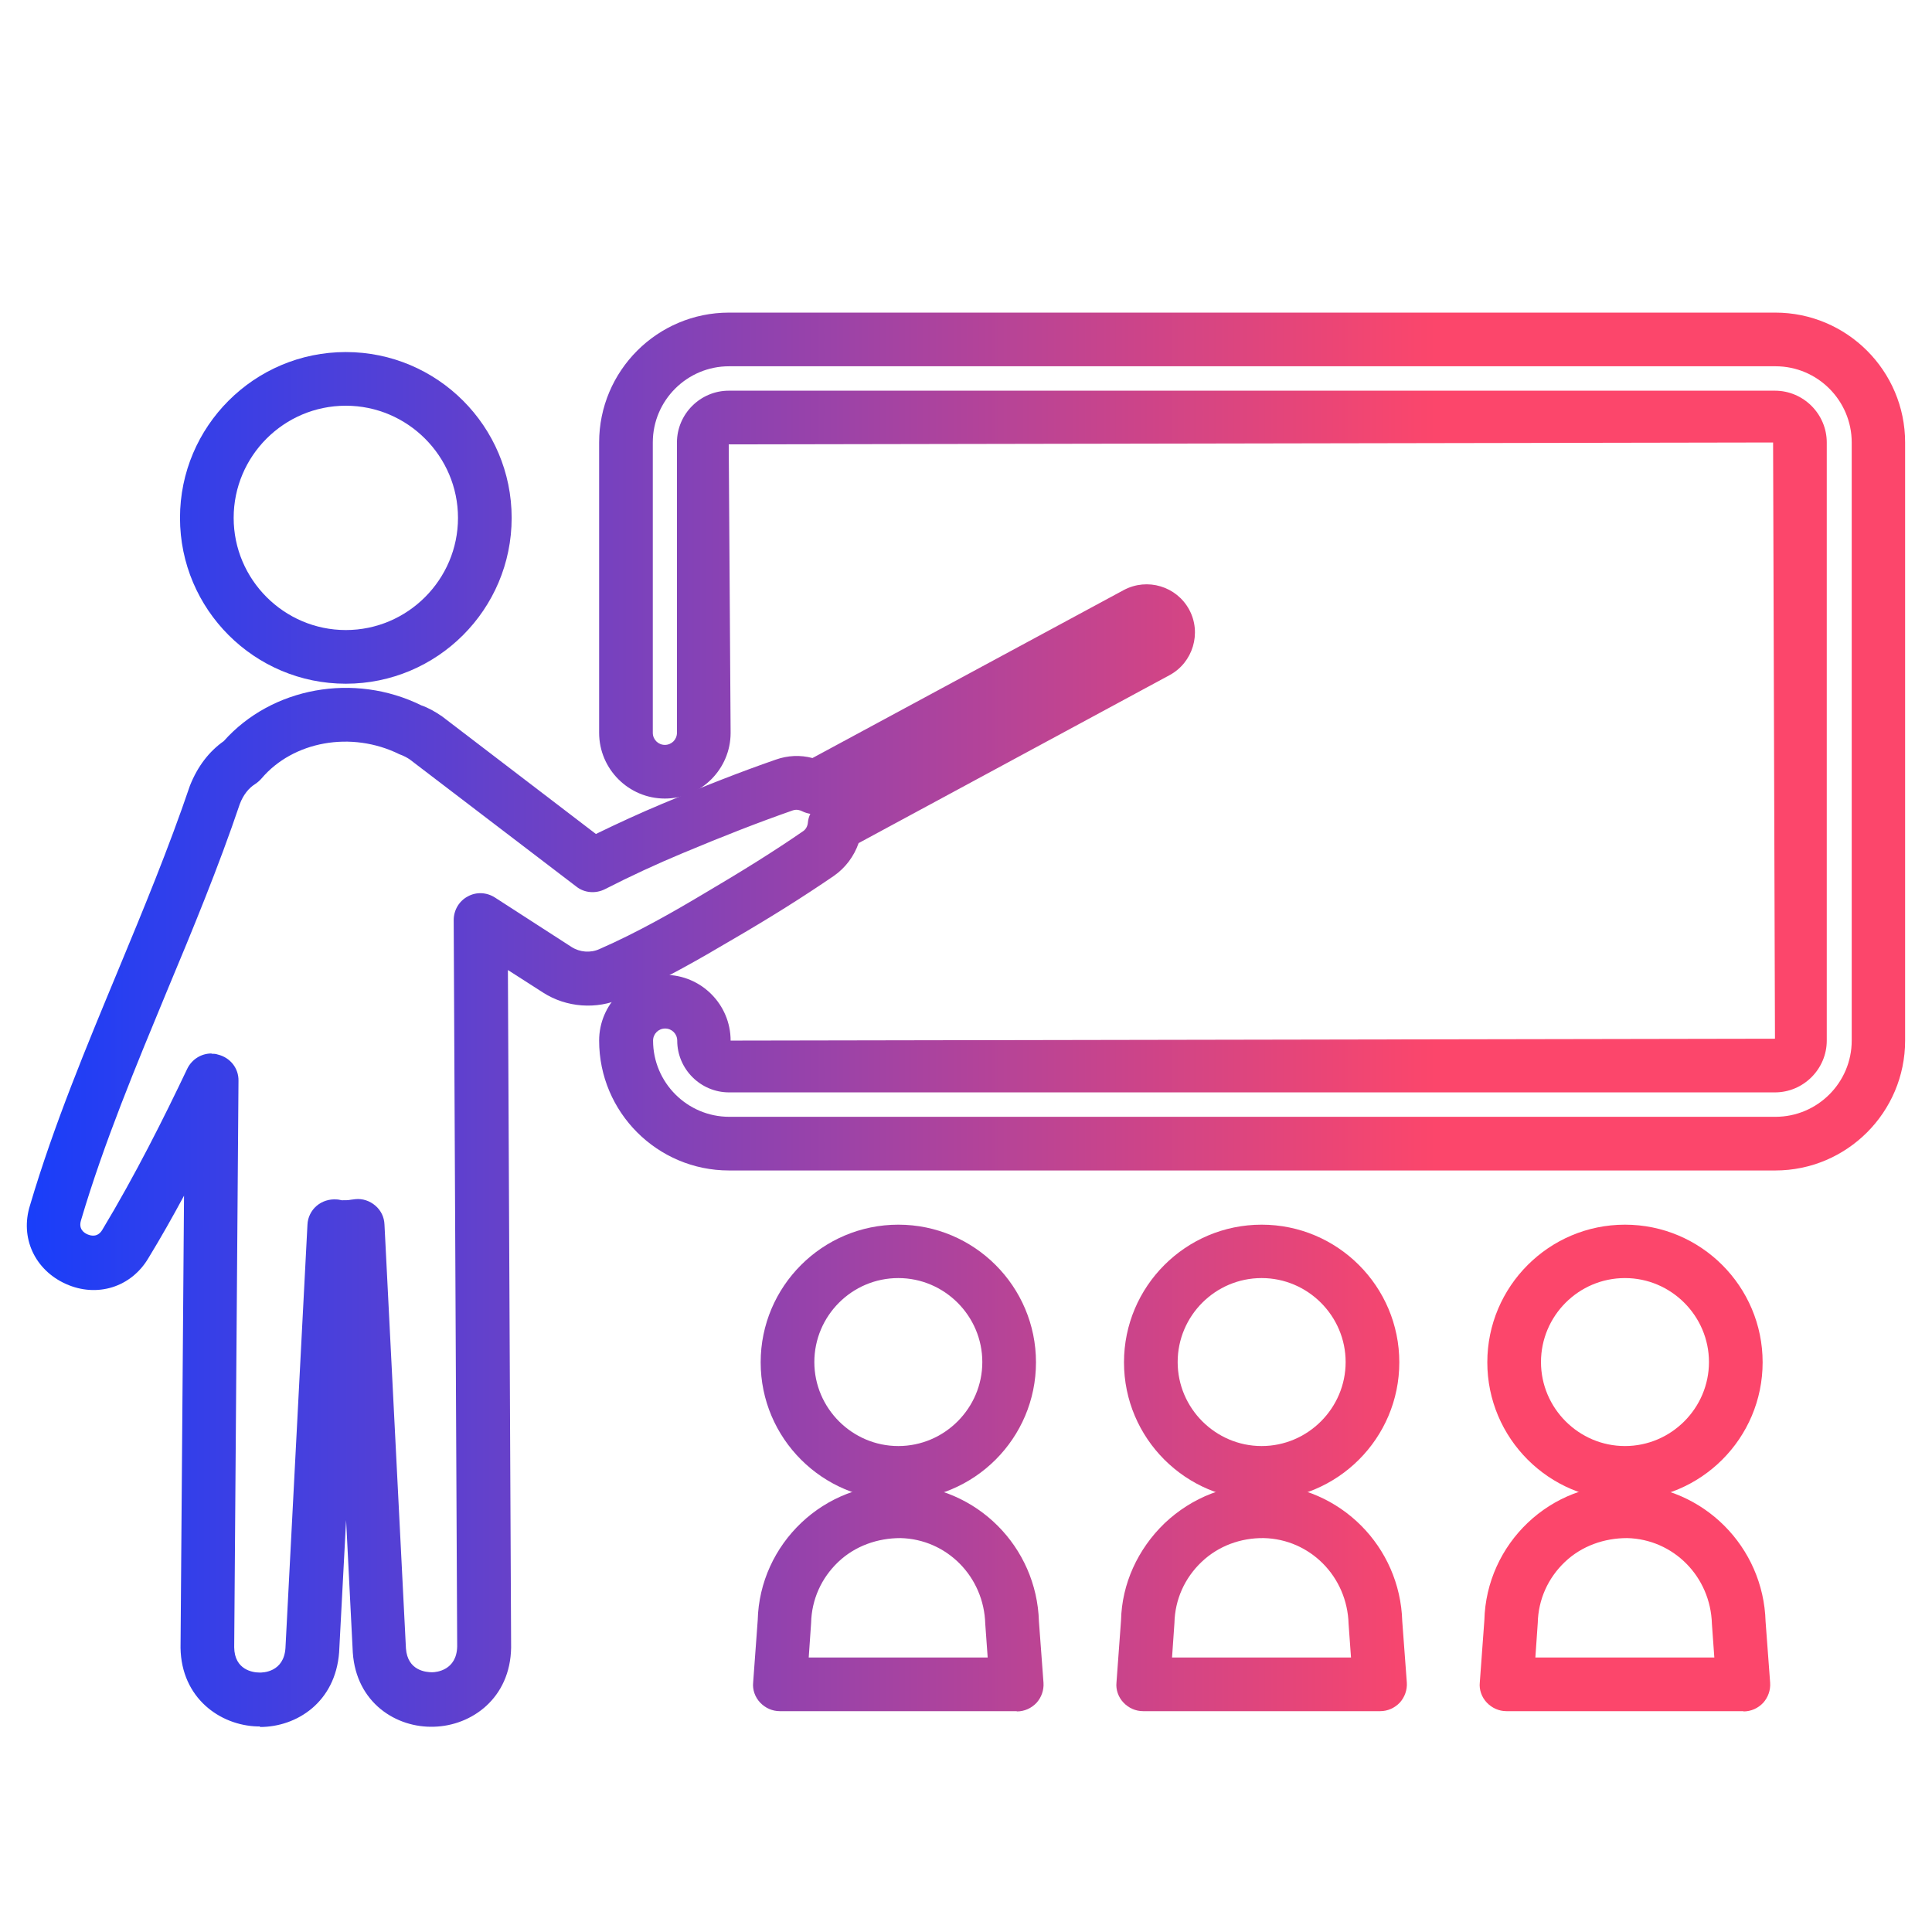
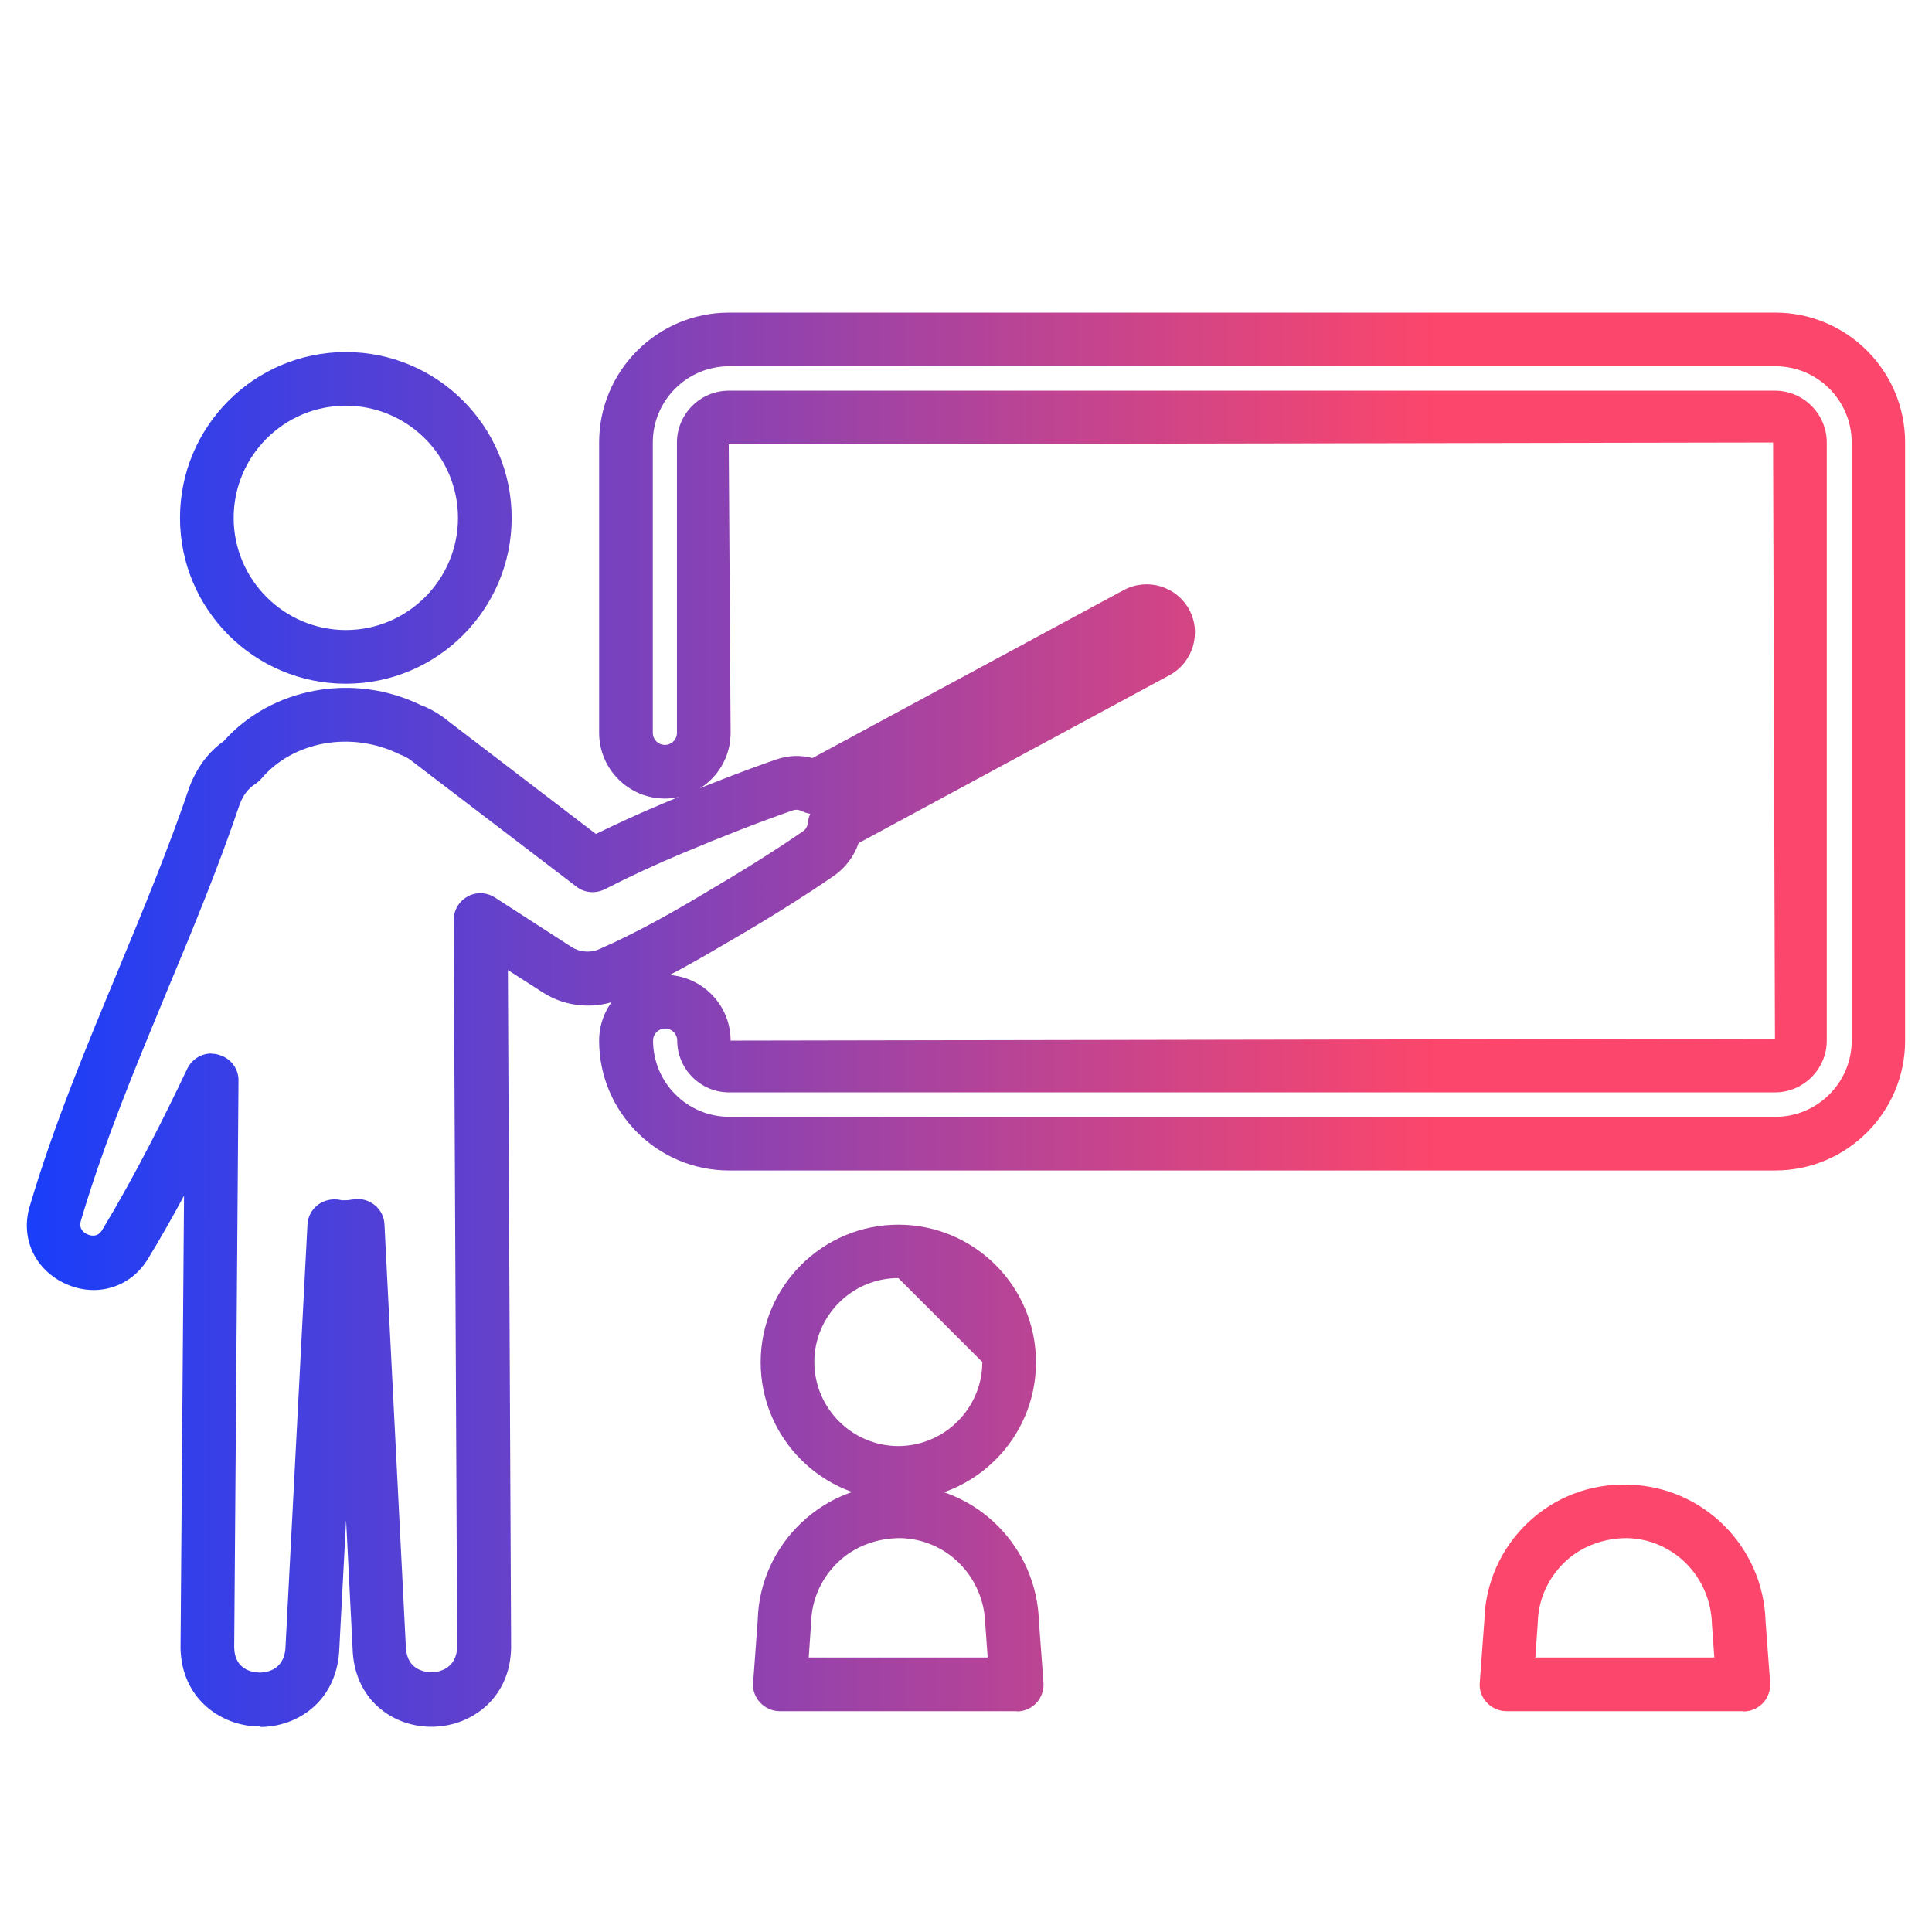
<svg xmlns="http://www.w3.org/2000/svg" width="72" height="72" viewBox="0 0 72 72" fill="none">
  <g clip-path="url(#clip0_4648_9649)">
    <path d="M12.888 25.48C9.478 25.48 6.708 22.71 6.708 19.3C6.708 15.89 9.478 13.12 12.888 13.12C16.298 13.12 19.068 15.89 19.068 19.3C19.068 22.71 16.298 25.48 12.888 25.48ZM12.888 15.12C10.578 15.12 8.708 17 8.708 19.3C8.708 21.6 10.588 23.48 12.888 23.48C15.188 23.48 17.068 21.6 17.068 19.3C17.068 17 15.188 15.12 12.888 15.12Z" fill="url(#paint0_linear_4648_9649)" />
    <path d="M9.688 64.34C9.688 64.34 9.628 64.34 9.598 64.34C8.198 64.3 6.758 63.28 6.728 61.41L6.858 44.56C6.438 45.34 5.998 46.12 5.528 46.89C4.888 47.97 3.618 48.37 2.458 47.85C1.298 47.33 0.738 46.13 1.118 44.92C2.008 41.91 3.228 38.99 4.398 36.17C5.328 33.93 6.288 31.61 7.078 29.28C7.368 28.55 7.798 28 8.338 27.62C10.128 25.61 13.198 25.05 15.708 26.29C15.948 26.37 16.218 26.52 16.478 26.7L22.208 31.08C23.028 30.68 23.858 30.3 24.668 29.96C26.258 29.29 27.608 28.76 28.908 28.31C29.358 28.15 29.828 28.13 30.278 28.25L41.878 21.99C42.758 21.52 43.848 21.85 44.318 22.72C44.788 23.59 44.458 24.69 43.588 25.16L31.998 31.42C31.828 31.91 31.508 32.34 31.078 32.64C29.938 33.42 28.718 34.19 27.218 35.06C26.138 35.7 24.698 36.53 23.168 37.21C22.238 37.63 21.108 37.55 20.238 36.99L18.928 36.15L19.048 61.4C19.018 63.29 17.578 64.31 16.178 64.35C14.768 64.4 13.278 63.46 13.148 61.59L12.898 56.65L12.638 61.58C12.498 63.43 11.068 64.36 9.688 64.36V64.34ZM7.888 39.27C7.958 39.27 8.038 39.27 8.118 39.3C8.578 39.41 8.898 39.81 8.888 40.28L8.728 61.39C8.738 62.24 9.438 62.33 9.658 62.33C9.808 62.34 10.578 62.31 10.638 61.42L11.458 45.64C11.468 45.37 11.598 45.11 11.798 44.94C12.008 44.76 12.278 44.68 12.548 44.7C12.608 44.7 12.678 44.72 12.738 44.73C12.878 44.73 12.978 44.73 13.078 44.71L13.238 44.69C13.508 44.66 13.778 44.75 13.988 44.93C14.198 45.11 14.318 45.36 14.328 45.63L15.128 61.43C15.188 62.27 15.888 62.32 16.108 62.32C16.258 62.32 17.018 62.25 17.038 61.36L16.908 34.29C16.908 33.92 17.108 33.58 17.428 33.41C17.748 33.23 18.138 33.25 18.448 33.45L21.298 35.29C21.608 35.49 22.008 35.52 22.338 35.37C23.778 34.74 25.148 33.95 26.188 33.33C27.648 32.47 28.838 31.73 29.938 30.97C30.038 30.9 30.098 30.78 30.108 30.65C30.118 30.54 30.148 30.43 30.198 30.33C30.088 30.31 29.988 30.28 29.888 30.23C29.828 30.2 29.698 30.15 29.548 30.2C28.288 30.64 26.978 31.15 25.428 31.8C24.468 32.2 23.498 32.65 22.538 33.14C22.198 33.31 21.778 33.28 21.478 33.04L15.268 28.3C15.178 28.24 15.058 28.17 14.888 28.11C13.088 27.22 10.918 27.63 9.748 29.01C9.678 29.09 9.598 29.16 9.508 29.22C9.268 29.37 9.068 29.62 8.938 29.96C8.148 32.3 7.178 34.65 6.228 36.92C5.078 39.7 3.878 42.57 3.018 45.48C2.928 45.78 3.098 45.93 3.258 46C3.418 46.07 3.648 46.1 3.808 45.84C5.038 43.8 6.108 41.66 6.978 39.83C7.148 39.48 7.498 39.26 7.878 39.26L7.888 39.27Z" fill="url(#paint1_linear_4648_9649)" />
    <path d="M66.158 43.62H27.168C24.498 43.62 22.328 41.45 22.328 38.78C22.328 37.43 23.428 36.33 24.778 36.33C26.128 36.33 27.228 37.43 27.228 38.78L66.148 38.71L66.078 16.49L27.158 16.56L27.228 27.31C27.228 28.66 26.128 29.76 24.778 29.76C23.428 29.76 22.328 28.66 22.328 27.31V16.49C22.328 13.82 24.498 11.65 27.168 11.65H66.158C68.828 11.65 70.998 13.82 70.998 16.49V38.78C70.998 41.45 68.828 43.62 66.158 43.62ZM24.788 38.33C24.538 38.33 24.338 38.53 24.338 38.78C24.338 40.34 25.608 41.62 27.178 41.62H66.168C67.728 41.62 69.008 40.35 69.008 38.78V16.49C69.008 14.93 67.738 13.65 66.168 13.65H27.168C25.608 13.65 24.328 14.92 24.328 16.49V27.31C24.328 27.56 24.528 27.76 24.778 27.76C25.028 27.76 25.228 27.56 25.228 27.31V16.49C25.228 15.43 26.098 14.56 27.158 14.56H66.148C67.208 14.56 68.078 15.43 68.078 16.49V38.78C68.078 39.84 67.208 40.71 66.148 40.71H27.168C26.108 40.71 25.238 39.84 25.238 38.78C25.238 38.53 25.038 38.33 24.788 38.33Z" fill="url(#paint2_linear_4648_9649)" />
-     <path d="M33.478 55.9C30.648 55.9 28.348 53.6 28.348 50.77C28.348 47.94 30.648 45.64 33.478 45.64C36.308 45.64 38.608 47.94 38.608 50.77C38.608 53.6 36.308 55.9 33.478 55.9ZM33.478 47.63C31.748 47.63 30.348 49.04 30.348 50.76C30.348 52.48 31.758 53.89 33.478 53.89C35.198 53.89 36.608 52.48 36.608 50.76C36.608 49.04 35.198 47.63 33.478 47.63Z" fill="url(#paint3_linear_4648_9649)" />
+     <path d="M33.478 55.9C30.648 55.9 28.348 53.6 28.348 50.77C28.348 47.94 30.648 45.64 33.478 45.64C36.308 45.64 38.608 47.94 38.608 50.77C38.608 53.6 36.308 55.9 33.478 55.9ZM33.478 47.63C31.748 47.63 30.348 49.04 30.348 50.76C30.348 52.48 31.758 53.89 33.478 53.89C35.198 53.89 36.608 52.48 36.608 50.76Z" fill="url(#paint3_linear_4648_9649)" />
    <path d="M37.888 63.77H29.058C28.778 63.77 28.518 63.65 28.328 63.45C28.138 63.25 28.038 62.97 28.068 62.7L28.238 60.38C28.308 57.54 30.708 55.22 33.618 55.33C36.398 55.4 38.638 57.64 38.718 60.43L38.888 62.71C38.908 62.99 38.808 63.26 38.628 63.46C38.438 63.66 38.178 63.78 37.898 63.78L37.888 63.77ZM30.138 61.77H36.808L36.718 60.52C36.668 58.75 35.278 57.36 33.558 57.32C32.708 57.32 31.868 57.61 31.238 58.21C30.608 58.81 30.248 59.61 30.228 60.48L30.138 61.78V61.77Z" fill="url(#paint4_linear_4648_9649)" />
-     <path d="M47.018 55.9C44.188 55.9 41.888 53.6 41.888 50.77C41.888 47.94 44.188 45.64 47.018 45.64C49.848 45.64 52.148 47.94 52.148 50.77C52.148 53.6 49.848 55.9 47.018 55.9ZM47.018 47.63C45.288 47.63 43.888 49.04 43.888 50.76C43.888 52.48 45.298 53.89 47.018 53.89C48.738 53.89 50.148 52.48 50.148 50.76C50.148 49.04 48.738 47.63 47.018 47.63Z" fill="url(#paint5_linear_4648_9649)" />
-     <path d="M42.598 63.77C42.318 63.77 42.058 63.65 41.868 63.45C41.678 63.25 41.578 62.97 41.608 62.7L41.778 60.38C41.808 59.03 42.398 57.73 43.408 56.76C44.428 55.8 45.748 55.28 47.158 55.32C49.938 55.39 52.178 57.63 52.258 60.42L52.428 62.7C52.448 62.98 52.348 63.25 52.168 63.45C51.978 63.65 51.718 63.77 51.438 63.77H42.598ZM43.678 61.77H50.348L50.258 60.52C50.208 58.75 48.818 57.36 47.098 57.32C46.238 57.31 45.408 57.61 44.778 58.21C44.148 58.81 43.788 59.61 43.768 60.48L43.678 61.78V61.77Z" fill="url(#paint6_linear_4648_9649)" />
-     <path d="M60.558 55.9C57.728 55.9 55.428 53.6 55.428 50.77C55.428 47.94 57.728 45.64 60.558 45.64C63.388 45.64 65.688 47.94 65.688 50.77C65.688 53.6 63.388 55.9 60.558 55.9ZM60.558 47.63C58.828 47.63 57.428 49.04 57.428 50.76C57.428 52.48 58.838 53.89 60.558 53.89C62.278 53.89 63.688 52.48 63.688 50.76C63.688 49.04 62.278 47.63 60.558 47.63Z" fill="url(#paint7_linear_4648_9649)" />
    <path d="M64.968 63.77H56.138C55.858 63.77 55.598 63.65 55.408 63.45C55.218 63.25 55.118 62.97 55.148 62.7L55.318 60.38C55.388 57.54 57.768 55.22 60.698 55.33C63.478 55.4 65.718 57.64 65.798 60.43L65.968 62.71C65.988 62.99 65.888 63.26 65.708 63.46C65.518 63.66 65.258 63.78 64.978 63.78L64.968 63.77ZM57.218 61.77H63.888L63.798 60.52C63.748 58.75 62.358 57.36 60.638 57.32C59.788 57.32 58.948 57.61 58.318 58.21C57.688 58.81 57.328 59.61 57.308 60.48L57.218 61.78V61.77Z" fill="url(#paint8_linear_4648_9649)" />
  </g>
  <defs>
    <linearGradient id="paint0_linear_4648_9649" x1="1" y1="64.36" x2="70.998" y2="64.36" gradientUnits="userSpaceOnUse">
      <stop stop-color="#193EFA" />
      <stop offset="0.75" stop-color="#FC466B" />
    </linearGradient>
    <linearGradient id="paint1_linear_4648_9649" x1="1" y1="64.36" x2="70.998" y2="64.36" gradientUnits="userSpaceOnUse">
      <stop stop-color="#193EFA" />
      <stop offset="0.75" stop-color="#FC466B" />
    </linearGradient>
    <linearGradient id="paint2_linear_4648_9649" x1="1" y1="64.36" x2="70.998" y2="64.36" gradientUnits="userSpaceOnUse">
      <stop stop-color="#193EFA" />
      <stop offset="0.75" stop-color="#FC466B" />
    </linearGradient>
    <linearGradient id="paint3_linear_4648_9649" x1="1" y1="64.36" x2="70.998" y2="64.36" gradientUnits="userSpaceOnUse">
      <stop stop-color="#193EFA" />
      <stop offset="0.75" stop-color="#FC466B" />
    </linearGradient>
    <linearGradient id="paint4_linear_4648_9649" x1="1" y1="64.36" x2="70.998" y2="64.36" gradientUnits="userSpaceOnUse">
      <stop stop-color="#193EFA" />
      <stop offset="0.75" stop-color="#FC466B" />
    </linearGradient>
    <linearGradient id="paint5_linear_4648_9649" x1="1" y1="64.36" x2="70.998" y2="64.36" gradientUnits="userSpaceOnUse">
      <stop stop-color="#193EFA" />
      <stop offset="0.75" stop-color="#FC466B" />
    </linearGradient>
    <linearGradient id="paint6_linear_4648_9649" x1="1" y1="64.36" x2="70.998" y2="64.36" gradientUnits="userSpaceOnUse">
      <stop stop-color="#193EFA" />
      <stop offset="0.75" stop-color="#FC466B" />
    </linearGradient>
    <linearGradient id="paint7_linear_4648_9649" x1="1" y1="64.36" x2="70.998" y2="64.36" gradientUnits="userSpaceOnUse">
      <stop stop-color="#193EFA" />
      <stop offset="0.75" stop-color="#FC466B" />
    </linearGradient>
    <linearGradient id="paint8_linear_4648_9649" x1="1" y1="64.36" x2="70.998" y2="64.36" gradientUnits="userSpaceOnUse">
      <stop stop-color="#193EFA" />
      <stop offset="0.75" stop-color="#FC466B" />
    </linearGradient>
    <clipPath id="clip0_4648_9649">
      <rect width="72" height="72" fill="white" transform="translate(0 0)" />
    </clipPath>
  </defs>
</svg>